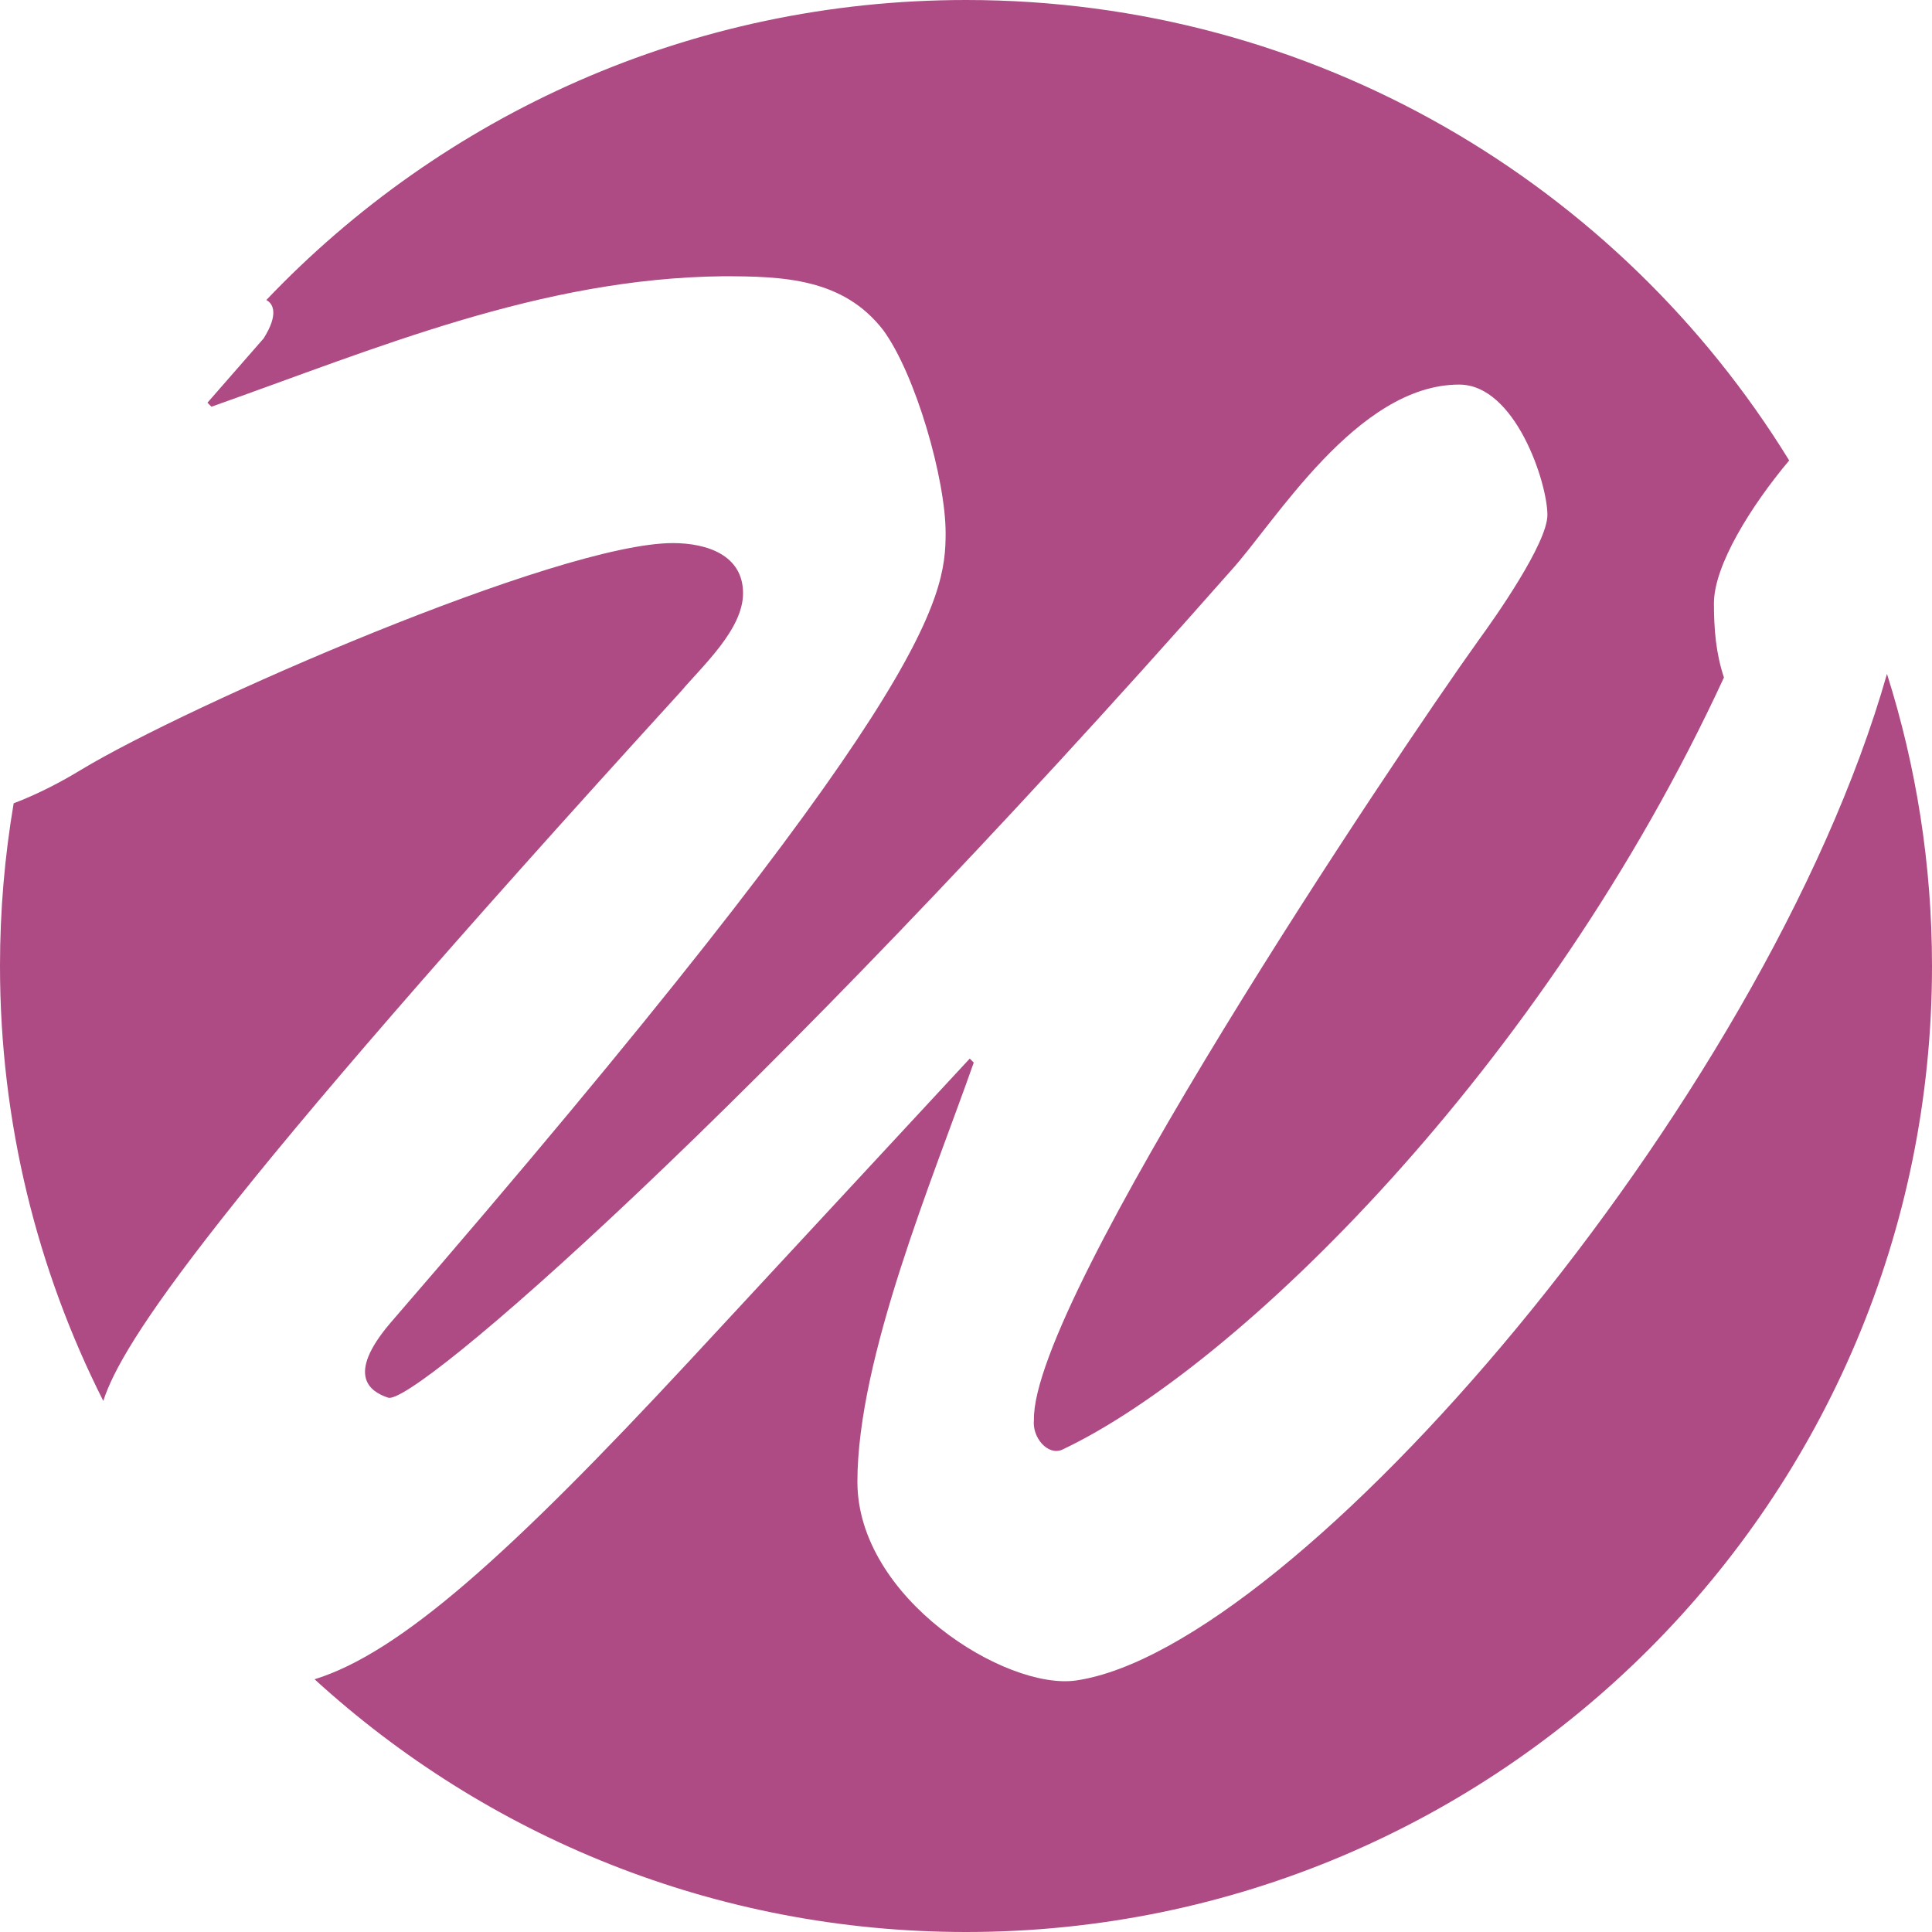
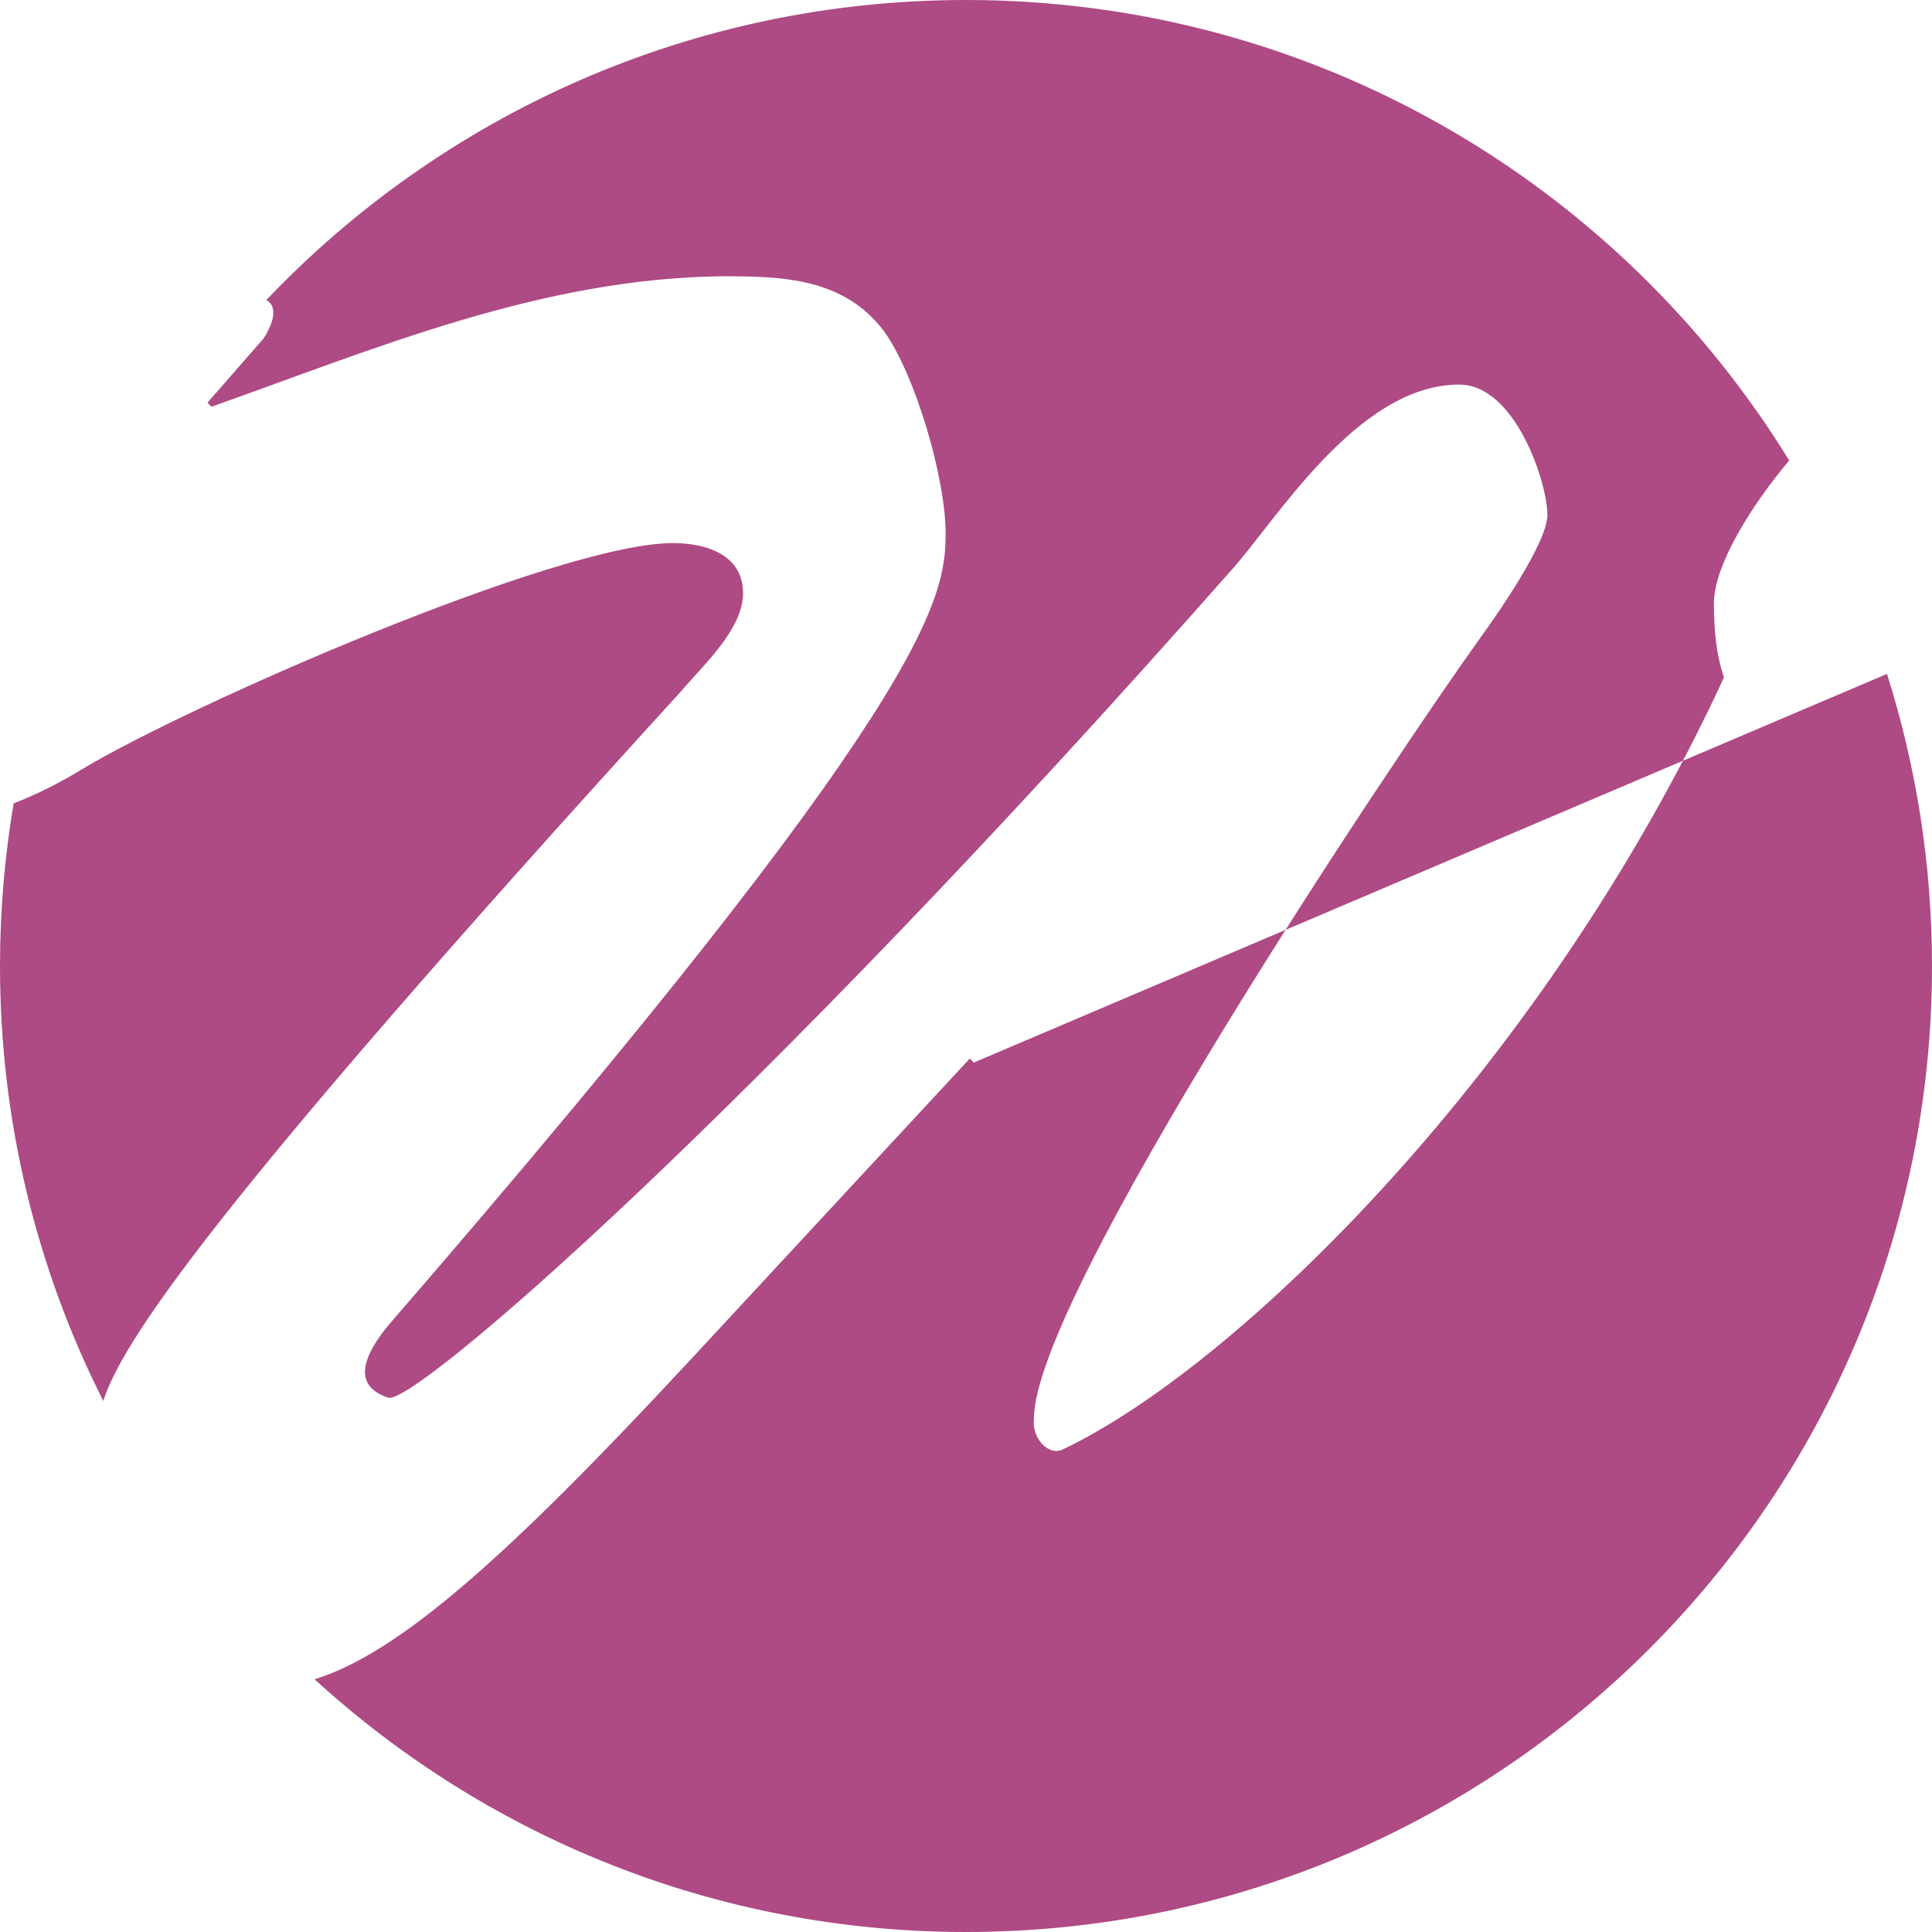
<svg xmlns="http://www.w3.org/2000/svg" xml:space="preserve" width="29.776mm" height="29.776mm" version="1.1" style="shape-rendering:geometricPrecision; text-rendering:geometricPrecision; image-rendering:optimizeQuality; fill-rule:evenodd; clip-rule:evenodd" viewBox="0 0 22184 22184">
  <defs>
    <style type="text/css">
   
    .fil0 {fill:#AE4A84}
   
  </style>
  </defs>
  <g id="Layer_x0020_1">
-     <path class="fil0" d="M11092 0c3997,0 7501,2115 9452,5287 -438,522 -864,1205 -864,1640 0,299 23,576 115,852 -2073,4491 -5597,7923 -7601,8868 -161,69 -345,-138 -322,-346 -23,-1382 4123,-7578 5113,-8960 185,-253 783,-1105 783,-1428 0,-368 -368,-1497 -1013,-1497 -1175,0 -2119,1589 -2626,2142 -5505,6242 -9397,9605 -9674,9490 -207,-69 -483,-254 23,-852 6219,-7187 6380,-8315 6380,-9075 0,-622 -345,-1820 -714,-2327 -460,-599 -1151,-622 -1842,-622 -2096,23 -3985,830 -5874,1498l-46 -46 645 -738c175,-278 111,-399 31,-441 2020,-2122 4872,-3445 8034,-3445zm10575 7738c335,1058 517,2185 517,3354 0,6126 -4966,11092 -11092,11092 -2882,0 -5508,-1100 -7480,-2902 984,-303 2255,-1450 4298,-3649l3225 -3478 46 46c-461,1313 -1336,3386 -1336,4814 0,1336 1705,2396 2511,2281 2509,-365 7899,-6598 9311,-11558zm-20481 8348c-758,-1501 -1186,-3198 -1186,-4994 0,-637 54,-1261 157,-1868 284,-108 558,-253 774,-385 1221,-738 5482,-2603 6795,-2603 392,0 806,138 806,576 0,414 -461,829 -714,1128 -5441,5967 -6417,7480 -6632,8146z" />
+     <path class="fil0" d="M11092 0c3997,0 7501,2115 9452,5287 -438,522 -864,1205 -864,1640 0,299 23,576 115,852 -2073,4491 -5597,7923 -7601,8868 -161,69 -345,-138 -322,-346 -23,-1382 4123,-7578 5113,-8960 185,-253 783,-1105 783,-1428 0,-368 -368,-1497 -1013,-1497 -1175,0 -2119,1589 -2626,2142 -5505,6242 -9397,9605 -9674,9490 -207,-69 -483,-254 23,-852 6219,-7187 6380,-8315 6380,-9075 0,-622 -345,-1820 -714,-2327 -460,-599 -1151,-622 -1842,-622 -2096,23 -3985,830 -5874,1498l-46 -46 645 -738c175,-278 111,-399 31,-441 2020,-2122 4872,-3445 8034,-3445zm10575 7738c335,1058 517,2185 517,3354 0,6126 -4966,11092 -11092,11092 -2882,0 -5508,-1100 -7480,-2902 984,-303 2255,-1450 4298,-3649l3225 -3478 46 46zm-20481 8348c-758,-1501 -1186,-3198 -1186,-4994 0,-637 54,-1261 157,-1868 284,-108 558,-253 774,-385 1221,-738 5482,-2603 6795,-2603 392,0 806,138 806,576 0,414 -461,829 -714,1128 -5441,5967 -6417,7480 -6632,8146z" />
  </g>
</svg>